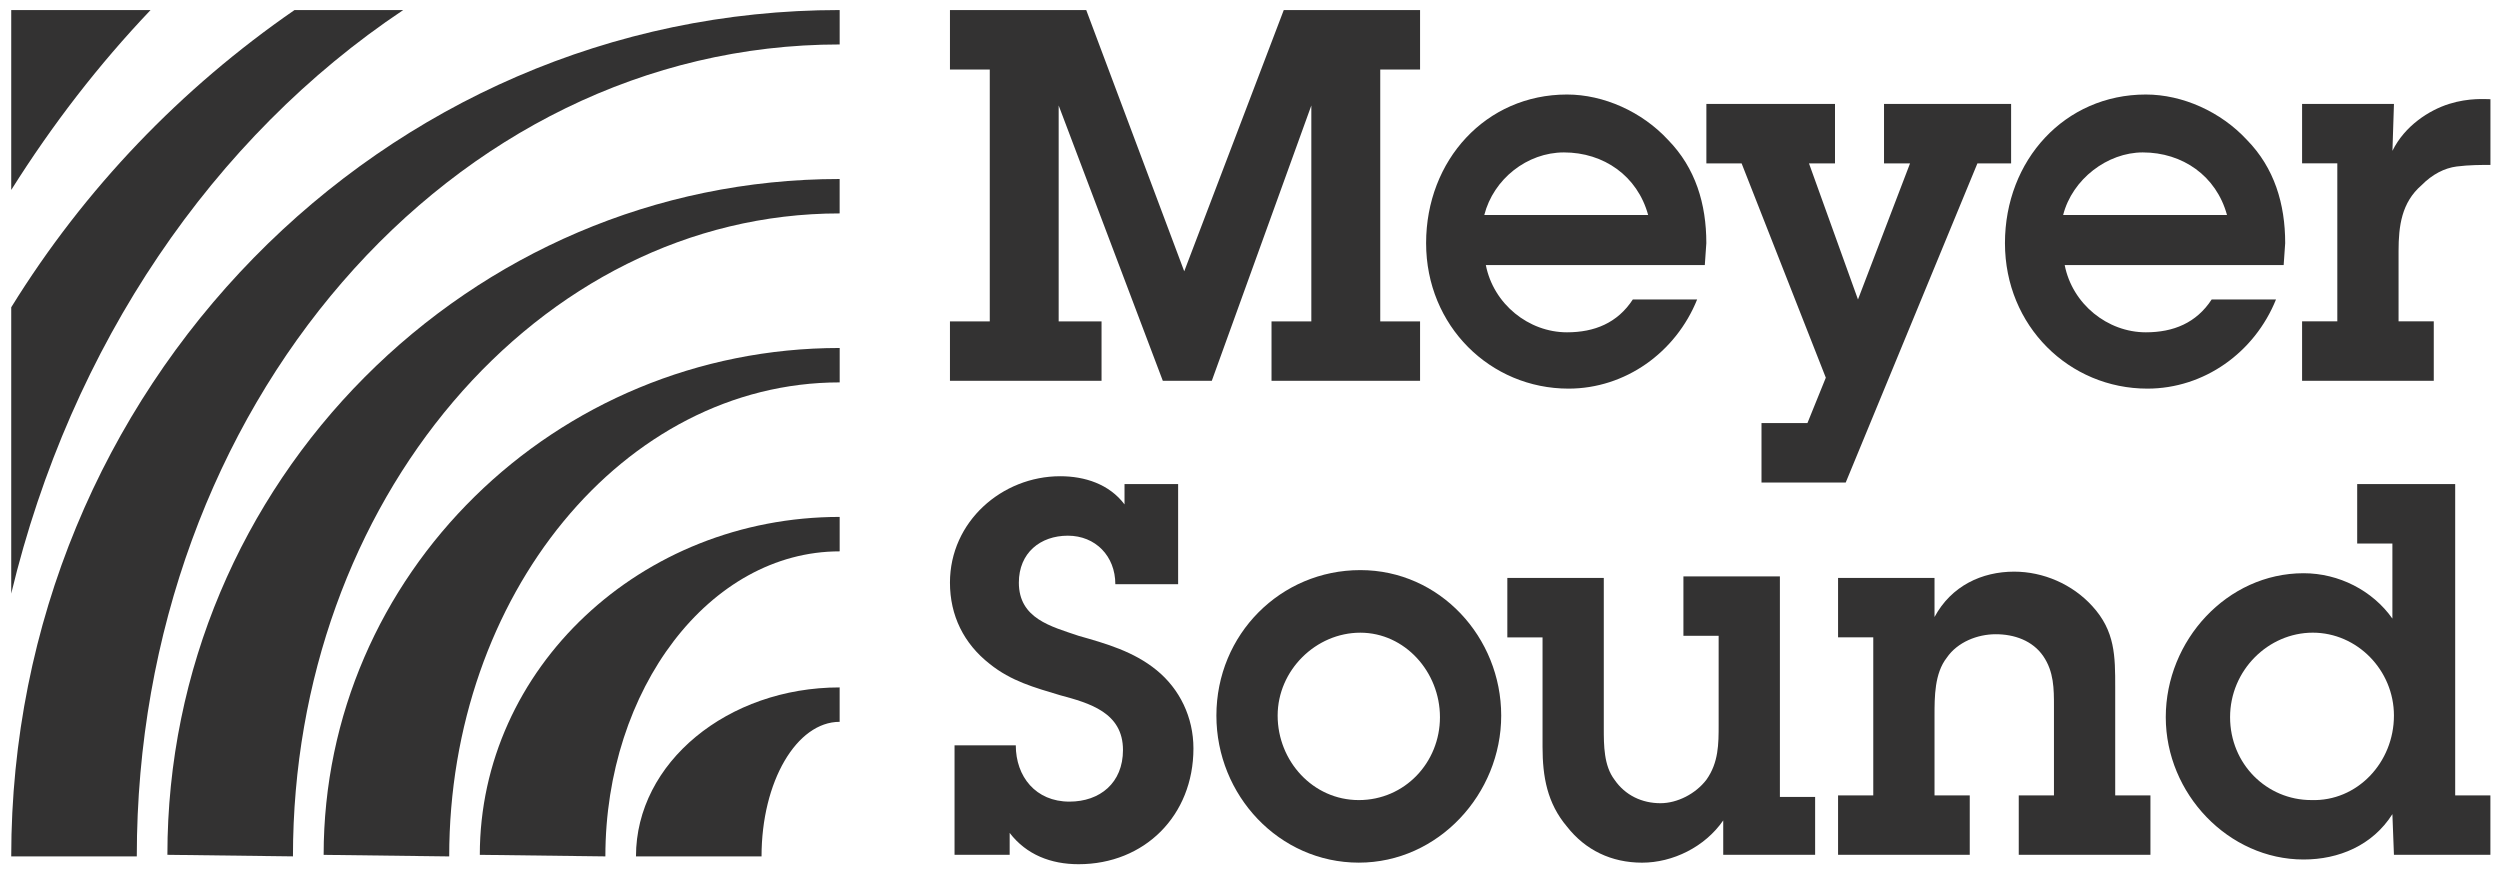
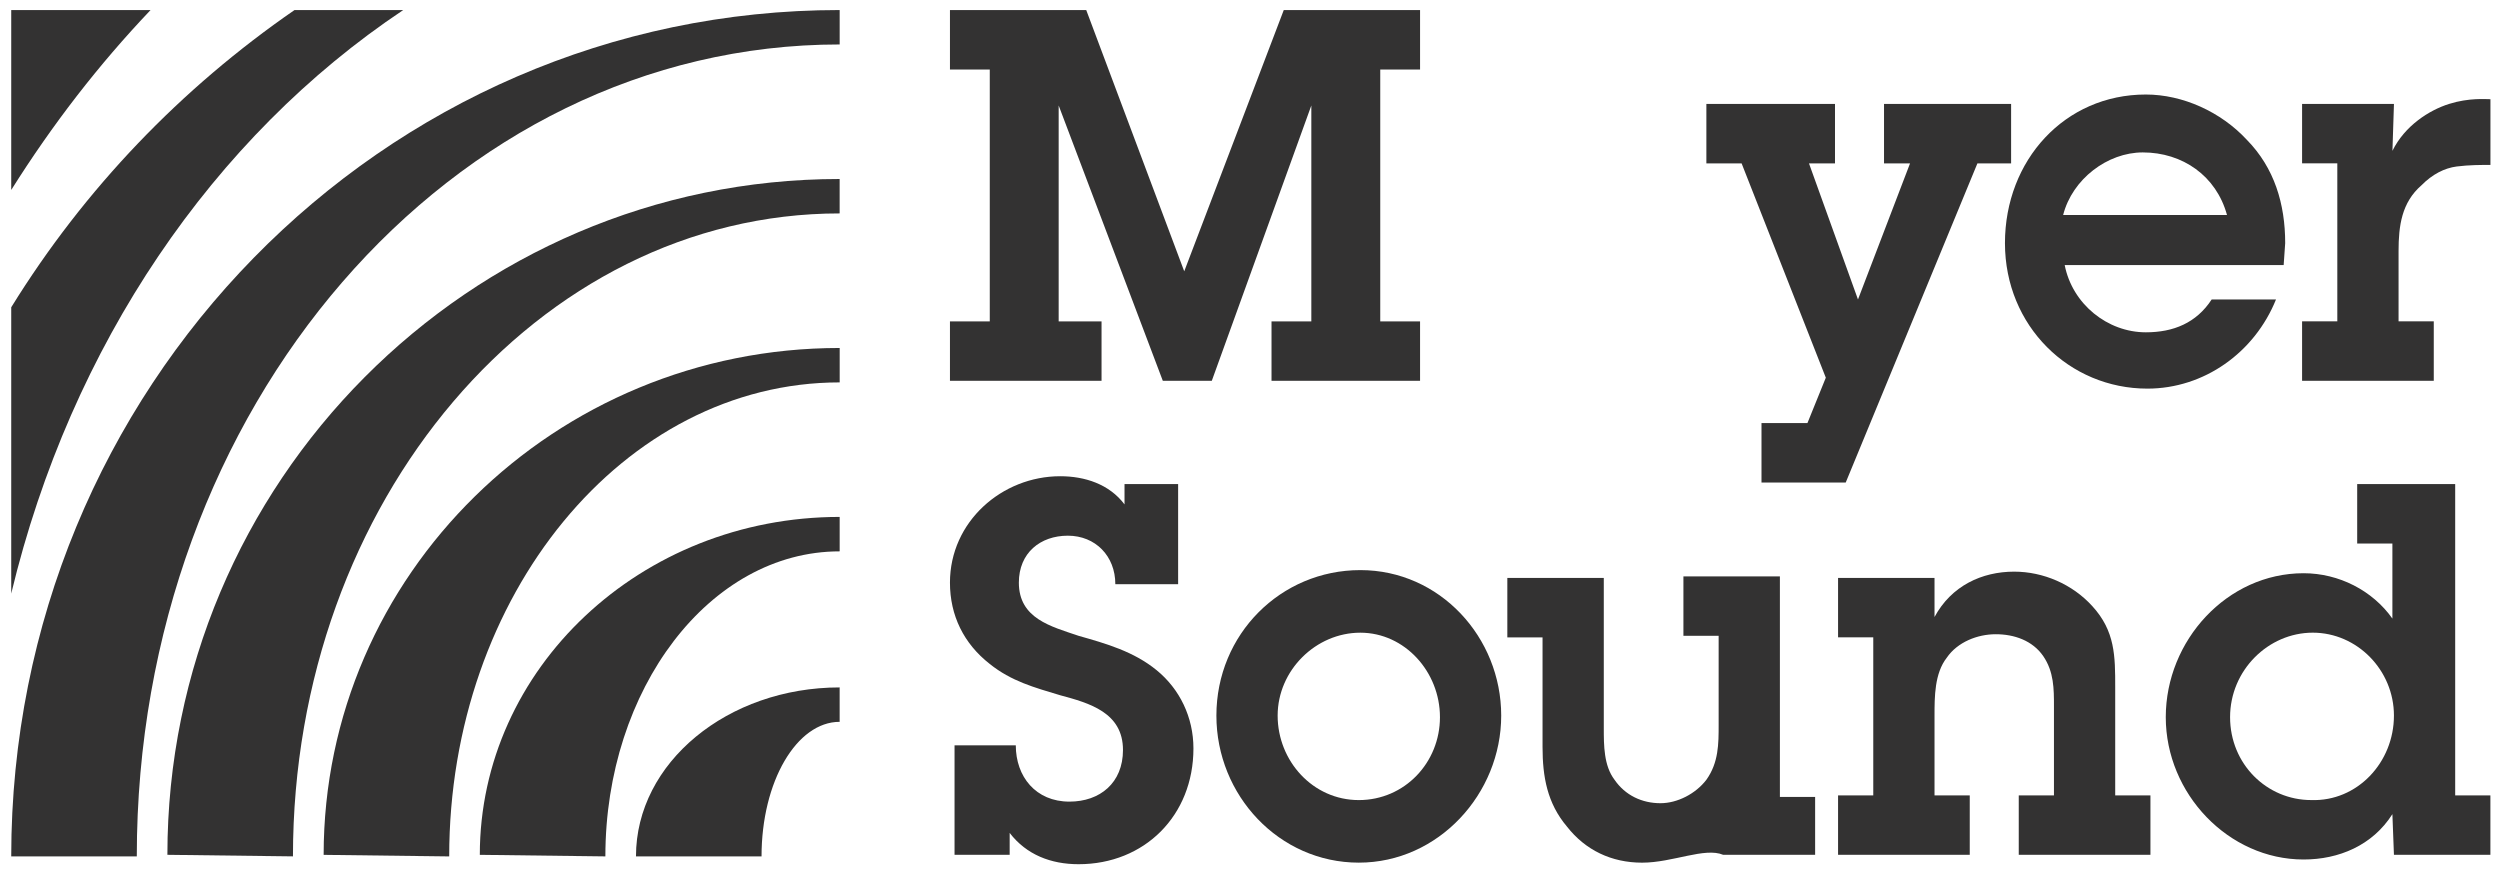
<svg xmlns="http://www.w3.org/2000/svg" width="120" height="42" viewBox="0 0 120 42" fill="none">
  <g clip-path="url(#clip0_33941_283)">
    <path d="M66.252 15.426H68.163V18.279H61.033V15.426H62.944V5.063L58.166 18.279H55.815L50.816 5.063V15.426H52.874V18.279H45.598V15.426H47.509V3.336H45.598V0.482H52.139L56.843 13.023L61.621 0.482H68.163V3.336H66.252V15.426Z" fill="#333232" />
    <path d="M88.595 23.16H84.552V20.307H86.757L87.639 18.129L83.597 7.842H81.906V4.988H88.08V7.842H86.831L89.183 14.375L91.682 7.842H90.433V4.988H96.533V7.842H94.916L88.595 23.16Z" fill="#333232" />
    <path d="M114.837 7.24C115.425 6.039 116.601 5.288 117.556 4.988C118.512 4.687 119.32 4.762 119.541 4.762V7.916C119.1 7.916 118.512 7.916 117.924 7.991C117.336 8.066 116.748 8.367 116.233 8.892C115.278 9.718 115.131 10.845 115.131 12.046V15.425H116.821V18.279H110.5V15.425H112.191V7.841H110.5V4.988H114.91L114.837 7.24Z" fill="#333232" />
    <path d="M48.758 35.775C48.758 37.277 49.714 38.478 51.331 38.478C52.801 38.478 53.903 37.577 53.903 36C53.903 34.198 52.286 33.748 50.89 33.372C49.64 32.997 48.538 32.696 47.509 31.87C46.259 30.894 45.598 29.543 45.598 27.966C45.598 25.037 48.097 22.859 50.89 22.859C52.066 22.859 53.242 23.235 53.977 24.211V23.235H56.55V28.041H53.536C53.536 26.689 52.58 25.713 51.257 25.713C49.934 25.713 48.905 26.539 48.905 27.966C48.905 29.693 50.449 30.068 51.772 30.519C53.095 30.894 54.418 31.27 55.52 32.171C56.623 33.072 57.285 34.423 57.285 35.925C57.285 39.154 54.932 41.482 51.772 41.482C50.449 41.482 49.273 41.032 48.464 39.98V41.032H45.818V35.775H48.758Z" fill="#333232" />
    <path d="M58.387 34.349C58.387 30.444 61.474 27.365 65.296 27.365C69.118 27.365 72.058 30.594 72.058 34.349C72.058 38.103 69.044 41.407 65.222 41.407C61.4 41.407 58.387 38.178 58.387 34.349ZM69.118 34.424C69.118 32.246 67.427 30.369 65.296 30.369C63.164 30.369 61.327 32.171 61.327 34.349C61.327 36.526 63.017 38.404 65.222 38.404C67.427 38.404 69.118 36.602 69.118 34.424Z" fill="#333232" />
-     <path d="M85.435 38.254H87.126V41.032H82.715V39.38C81.833 40.657 80.29 41.408 78.82 41.408C77.35 41.408 76.1 40.807 75.218 39.681C74.263 38.554 74.042 37.278 74.042 35.851V30.595H72.352V27.741H76.982V34.95C76.982 35.776 76.982 36.752 77.497 37.428C78.011 38.179 78.82 38.554 79.702 38.554C80.51 38.554 81.392 38.104 81.907 37.428C82.495 36.602 82.495 35.701 82.495 34.8V30.52H80.804V27.666H85.435V38.254Z" fill="#333232" />
+     <path d="M85.435 38.254H87.126V41.032H82.715C81.833 40.657 80.29 41.408 78.82 41.408C77.35 41.408 76.1 40.807 75.218 39.681C74.263 38.554 74.042 37.278 74.042 35.851V30.595H72.352V27.741H76.982V34.95C76.982 35.776 76.982 36.752 77.497 37.428C78.011 38.179 78.82 38.554 79.702 38.554C80.51 38.554 81.392 38.104 81.907 37.428C82.495 36.602 82.495 35.701 82.495 34.8V30.52H80.804V27.666H85.435V38.254Z" fill="#333232" />
    <path d="M89.917 30.593H88.227V27.74H92.857V29.617C93.666 28.115 95.136 27.439 96.679 27.439C98.076 27.439 99.472 28.04 100.428 29.091C101.53 30.293 101.53 31.494 101.53 32.996V38.178H103.221V41.031H96.9V38.178H98.59V33.897C98.59 33.071 98.59 32.245 98.076 31.494C97.561 30.744 96.679 30.443 95.797 30.443C94.915 30.443 93.96 30.819 93.445 31.57C92.857 32.32 92.857 33.447 92.857 34.348V38.178H94.548V41.031H88.227V38.178H89.917V30.593Z" fill="#333232" />
    <path d="M114.835 39.079C113.88 40.581 112.263 41.256 110.572 41.256C106.971 41.256 103.957 38.102 103.957 34.423C103.957 30.744 106.897 27.515 110.572 27.515C112.263 27.515 113.88 28.341 114.835 29.692V26.088H113.145V23.234H117.849V38.178H119.539V41.031H114.909L114.835 39.079ZM114.909 34.348C114.909 32.17 113.145 30.368 111.013 30.368C108.882 30.368 107.044 32.17 107.044 34.423C107.044 36.676 108.808 38.403 110.94 38.403C113.145 38.478 114.909 36.601 114.909 34.348Z" fill="#333232" />
    <path d="M0.539 0.482V9.118C2.524 5.964 4.729 3.111 7.228 0.482H0.539Z" fill="#333232" />
    <path d="M19.356 0.482H14.137C8.698 4.237 4.067 9.043 0.539 14.75V28.492C3.406 16.552 10.241 6.565 19.356 0.482Z" fill="#333232" />
    <path d="M6.566 41.107C6.566 19.556 21.634 2.134 40.304 2.134V0.482C18.327 0.482 0.539 18.655 0.539 41.107H6.566Z" fill="#333232" />
    <path d="M14.062 41.106C14.062 24.061 25.823 10.244 40.303 10.244V8.592C22.515 8.592 8.035 23.16 8.035 41.031L14.062 41.106Z" fill="#333232" />
    <path d="M21.562 41.108C21.562 28.568 29.942 18.355 40.305 18.355V16.703C26.634 16.703 15.535 27.591 15.535 41.033L21.562 41.108Z" fill="#333232" />
    <path d="M29.058 41.107C29.058 33.073 34.057 26.465 40.304 26.465V24.812C30.749 24.812 23.031 32.096 23.031 41.032L29.058 41.107Z" fill="#333232" />
    <path d="M36.554 41.106C36.554 37.502 38.245 34.648 40.303 34.648V32.996C34.938 32.996 30.527 36.6 30.527 41.106H36.554Z" fill="#333232" />
-     <path d="M81.904 11.671C81.904 9.794 81.389 8.066 80.067 6.715C78.817 5.363 76.979 4.537 75.215 4.537C71.32 4.537 68.453 7.691 68.453 11.671C68.453 15.651 71.54 18.654 75.289 18.654C78.008 18.654 80.434 16.927 81.463 14.374H78.376C77.641 15.501 76.538 15.951 75.215 15.951C73.378 15.951 71.687 14.599 71.32 12.722H81.831L81.904 11.671ZM75.068 7.316C76.979 7.316 78.596 8.442 79.111 10.319H71.246C71.687 8.592 73.304 7.316 75.068 7.316Z" fill="#333232" />
    <path d="M109.689 11.671C109.689 9.794 109.175 8.066 107.852 6.715C106.602 5.363 104.765 4.537 103 4.537C99.105 4.537 96.238 7.691 96.238 11.671C96.238 15.651 99.325 18.654 103.074 18.654C105.794 18.654 108.219 16.927 109.248 14.374H106.161C105.426 15.501 104.324 15.951 103 15.951C101.163 15.951 99.472 14.599 99.105 12.722H109.616L109.689 11.671ZM102.853 7.316C104.765 7.316 106.382 8.442 106.896 10.319H99.031C99.472 8.592 101.163 7.316 102.853 7.316Z" fill="#333232" />
  </g>
  <defs>
    <clipPath id="clip0_33941_283">
      <rect width="119" height="41" fill="white" transform="translate(0.539 0.482)" />
    </clipPath>
  </defs>
</svg>